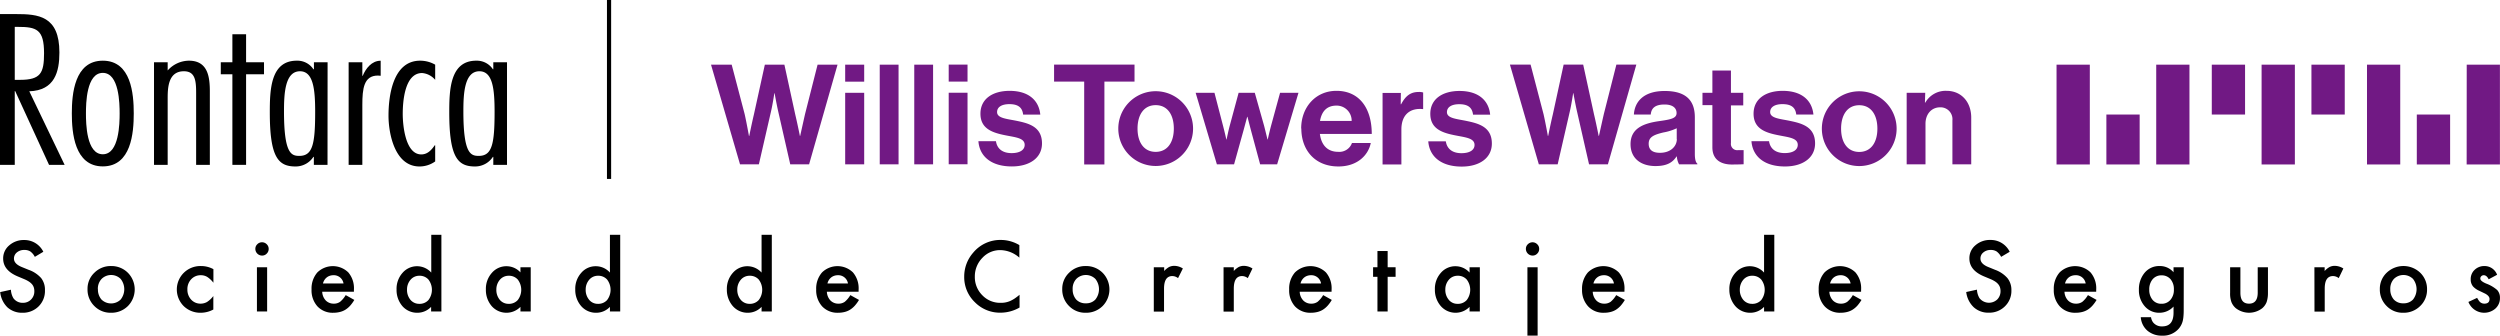
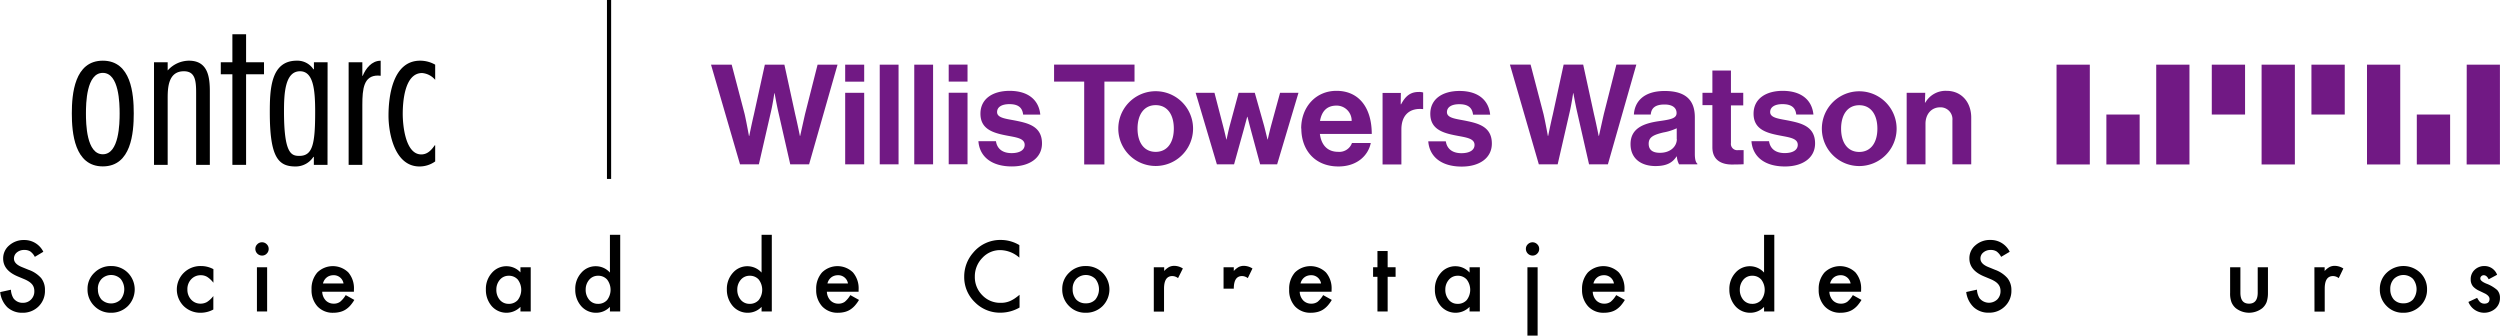
<svg xmlns="http://www.w3.org/2000/svg" viewBox="0 0 664.09 89.16">
  <defs>
    <style>.cls-1{fill:#711984;}.cls-2{fill-rule:evenodd;}</style>
  </defs>
  <title>Rontarca-WTW-logo</title>
  <g id="Layer_4" data-name="Layer 4">
    <path class="cls-1" d="M407.84,24.28h5.49l3.44,13.16c.52,2.27,1.15,5.78,1.15,5.78H418s.66-3.3,1.22-5.63l2.89-13.31h5.19l2.89,13.27c.56,2.34,1.22,5.67,1.22,5.67h.08s.77-3.51,1.3-5.82l3.33-13.12h5.3l-7.56,26.5h-5l-3.23-14.19c-.44-1.93-.93-4.71-.93-4.71h-.07s-.41,2.78-.85,4.71l-3.26,14.19h-5Zm44.34,24.39a5.07,5.07,0,0,0,.6,2.11h4.85V50.6c-.44-.33-.67-1.19-.67-2.63V38.29c0-4.44-2.3-7-8-7s-8,2.93-8.19,6.26h4.48c.15-1.81,1.3-2.67,3.67-2.67,2.11,0,3.19.89,3.19,2.27s-1.45,1.7-4.6,2.14c-4.22.6-7.63,1.93-7.63,6.12,0,3.78,2.74,5.82,6.63,5.82,3.26,0,4.64-1.11,5.6-2.56h.07m0-4.59c0,1.85-1.6,3.63-4.48,3.63-1.78,0-3-.64-3-2.41s1.3-2.37,3.93-3a13.75,13.75,0,0,0,3.52-1.11v2.86m6.84-9h2.63V46.26c0,3.6,2.71,4.56,5.15,4.56,2,0,3.15-.07,3.15-.07V47s-.85,0-1.48,0a1.67,1.67,0,0,1-1.89-1.89V35.11h3.27V31.77h-3.27V25.85h-4.93v5.92h-2.63ZM472,44.63c.3,4,3.37,6.71,8.9,6.71,4.74,0,8-2.3,8-6.12,0-4.44-3.52-5.33-6.71-6-2.7-.55-5.22-.7-5.22-2.33,0-1.37,1.29-2.11,3.26-2.11,2.15,0,3.45.74,3.67,2.77h4.56c-.37-3.81-3.15-6.3-8.16-6.3-4.33,0-7.74,2-7.74,6.08s3.33,5.08,6.74,5.74c2.6.53,5,.71,5,2.52,0,1.34-1.25,2.19-3.48,2.19s-3.82-1-4.15-3.15H472M490.7,41.3a9.93,9.93,0,1,0,19.86,0,9.93,9.93,0,1,0-19.86,0m14.75,0c0,3.7-1.74,6.18-4.82,6.18s-4.82-2.48-4.82-6.18,1.71-6.23,4.82-6.23,4.82,2.52,4.82,6.23m12.71-9.53h-4.93v19h5V40c0-2.6,1.63-4.37,3.86-4.37a3.16,3.16,0,0,1,3.29,3.48V50.78h5V38.37c0-4.15-2.63-7.12-6.55-7.12a6.19,6.19,0,0,0-5.64,3.12h-.11ZM286.75,24.28V28.8h8v22h5.37v-22h8V24.28Zm17.06,17a9.93,9.93,0,1,0,19.86,0,9.93,9.93,0,1,0-19.86,0m14.75,0c0,3.7-1.74,6.18-4.82,6.18s-4.82-2.48-4.82-6.18,1.71-6.23,4.82-6.23,4.82,2.52,4.82,6.23M330,50.78h4.56l2.6-9.34.89-3.3h.07s.45,1.78.85,3.3l2.52,9.34H346l5.67-19h-4.89l-2.41,8.82c-.41,1.56-.86,3.56-.86,3.56h-.07s-.48-2-.89-3.6l-2.48-8.78h-4.3l-2.37,8.78c-.41,1.56-.82,3.6-.82,3.6h-.07s-.45-2-.86-3.56l-2.29-8.82h-5Zm22.43-9.52c0,5.67,3.56,10.08,9.86,10.08,4.89,0,7.89-2.86,8.59-6.23h-5a3.56,3.56,0,0,1-3.67,2.34c-2.85,0-4.48-1.82-4.85-4.75h13.78c0-6.78-3.26-11.45-9.38-11.45-5.56,0-9.37,4.38-9.37,10m5-2c.44-2.48,1.74-4.08,4.41-4.08a4,4,0,0,1,4,4.08h-8.45m21.52-7.45h-4.86v19h5V41.52c0-4,2.37-5.75,5.67-5.42h.11V31.69a3.56,3.56,0,0,0-1.18-.14c-2.23,0-3.53,1.11-4.67,3.26h-.11Zm7.28,12.86c.3,4,3.37,6.71,8.89,6.71,4.75,0,8-2.3,8-6.12,0-4.44-3.53-5.33-6.71-6-2.71-.56-5.22-.7-5.22-2.34,0-1.37,1.29-2.11,3.26-2.11,2.14,0,3.44.74,3.67,2.78h4.55c-.37-3.82-3.15-6.3-8.15-6.3-4.33,0-7.75,2-7.75,6.08s3.34,5.08,6.75,5.74c2.6.52,5,.71,5,2.52,0,1.34-1.26,2.19-3.48,2.19s-3.82-1-4.15-3.15h-4.67M203.33,50.78h5l3.26-14.19c.44-1.93.85-4.7.85-4.7h.08s.48,2.77.92,4.7l3.23,14.19h5l7.56-26.49h-5.3l-3.33,13.12c-.52,2.3-1.3,5.82-1.3,5.82h-.07s-.67-3.34-1.23-5.67l-2.89-13.27h-5.19L207,37.59c-.56,2.34-1.22,5.64-1.22,5.64h-.08s-.63-3.52-1.14-5.79l-3.45-13.15h-5.49Zm27.93-26.49h5.05v4.52h-5.05Zm0,7.48h5.05v19h-5.05Zm9.18,19h5V24.29h-5Zm9.17,0h5V24.29h-5Zm9.15-26.49h5v4.52h-5Zm0,7.48h5v19h-5Zm7.89,12.86c.29,4,3.37,6.71,8.89,6.71,4.75,0,8-2.3,8-6.11,0-4.45-3.53-5.34-6.71-6-2.71-.55-5.22-.7-5.22-2.33,0-1.37,1.29-2.11,3.26-2.11,2.14,0,3.44.74,3.66,2.78h4.56c-.37-3.82-3.15-6.31-8.15-6.31-4.34,0-7.75,2-7.75,6.08s3.34,5.08,6.75,5.75c2.59.52,5,.7,5,2.52,0,1.33-1.26,2.19-3.48,2.19s-3.82-1-4.15-3.16h-4.67m286.4,6.17h8.84V24.29h-8.84Zm26.48,0h8.83V24.29h-8.83Zm-13.24,0h8.84V37.54h-8.84Zm69.23,0h8.83V24.29h-8.83Zm26.47,0h8.84V24.29H662Zm-13.24,0h8.85V37.54h-8.85Zm-41.23,0h8.84V24.29h-8.84ZM594.28,37.54h8.84V24.29h-8.84Zm26.47,0h8.85V24.29h-8.85Z" transform="translate(-6.75 -7.12)" />
-     <path class="cls-2" d="M10.67,50.92V31.31h.11l9,19.61h4.14L14.53,31.37c6.77-.22,8-5.21,8-10.31,0-9.77-5.66-10.2-11.54-10.2H6.75V50.92Zm0-36.66h.78c5,0,7,.64,7,7,0,5.26-.89,7.07-6.38,7.07H10.67Z" transform="translate(-6.75 -7.12)" />
    <path class="cls-2" d="M34.06,23.24c-7.56,0-8.23,8.92-8.23,14s.67,14.08,8.23,14.08,8.22-8.92,8.22-14.08S41.61,23.24,34.06,23.24Zm0,3.24c4.36,0,4.47,8.18,4.47,10.78S38.42,48.1,34.06,48.1s-4.48-8.18-4.48-10.84S29.69,26.48,34.06,26.48Z" transform="translate(-6.75 -7.12)" />
    <path class="cls-2" d="M51.29,23.66H47.66V50.92h3.63V33.23c0-2.87.17-7.18,4.31-7.18,3,0,3.25,2.5,3.25,5.74V50.92h3.64V31.42c0-3.72-.45-8.18-5.54-8.18a7.64,7.64,0,0,0-5.66,2.6Z" transform="translate(-6.75 -7.12)" />
    <polygon class="cls-2" points="70.13 16.54 65.37 16.54 65.37 9.1 61.73 9.1 61.73 16.54 58.65 16.54 58.65 19.73 61.73 19.73 61.73 43.79 65.37 43.79 65.37 19.73 70.13 19.73 70.13 16.54" />
    <path class="cls-2" d="M90.47,36.84c0,8.55-.67,11.69-4.2,11.69-2.12,0-4.08-.54-4.08-11.8,0-4.62.22-10.68,4.25-10.68C90,26.05,90.47,30.94,90.47,36.84Zm3.3-13.18H90.14v1.86H90a5.08,5.08,0,0,0-4.42-2.28c-6.94,0-7.16,7.65-7.16,13.76,0,11.9,2.24,14.34,6.83,14.34A5.62,5.62,0,0,0,90,48.79h.12v2.13h3.63Z" transform="translate(-6.75 -7.12)" />
    <path class="cls-2" d="M103,23.66H99.36V50.92H103V35c0-4.35.39-7.81,4.14-7.81l.73.06v-4c-2.41,0-4,2.12-4.76,4H103Z" transform="translate(-6.75 -7.12)" />
    <path class="cls-2" d="M122.35,24.3a8.05,8.05,0,0,0-4-1.06c-7.28,0-8.4,9.45-8.4,14.61,0,4.67,1.63,13.49,8.23,13.49A7.12,7.12,0,0,0,122.35,50v-4.3h-.11c-.84,1.22-1.9,2.44-3.58,2.44-4.31,0-4.93-8-4.93-10.73,0-3.13.45-10.89,5.15-10.89a5.09,5.09,0,0,1,3.47,1.81Z" transform="translate(-6.75 -7.12)" />
-     <path class="cls-2" d="M138.13,36.84c0,8.55-.67,11.69-4.2,11.69-2.13,0-4.09-.54-4.09-11.8,0-4.62.23-10.68,4.26-10.68C137.68,26.05,138.13,30.94,138.13,36.84Zm3.3-13.18h-3.64v1.86h-.11a5.11,5.11,0,0,0-4.42-2.28c-6.94,0-7.17,7.65-7.17,13.76,0,11.9,2.24,14.34,6.83,14.34a5.64,5.64,0,0,0,4.76-2.55h.11v2.13h3.64Z" transform="translate(-6.75 -7.12)" />
    <rect x="161.23" width="1.11" height="47.53" />
    <path d="M18.26,74,16,75.35a4,4,0,0,0-1.22-1.45,2.81,2.81,0,0,0-1.55-.38,2.91,2.91,0,0,0-2,.66,2.06,2.06,0,0,0-.77,1.64c0,.91.68,1.64,2,2.2l1.86.76A7.91,7.91,0,0,1,17.69,81a5,5,0,0,1,1,3.24A5.71,5.71,0,0,1,17,88.51a5.87,5.87,0,0,1-4.28,1.69,5.74,5.74,0,0,1-4-1.44A6.63,6.63,0,0,1,6.8,84.71l2.85-.63a4.88,4.88,0,0,0,.67,2.27,3,3,0,0,0,2.54,1.21A2.93,2.93,0,0,0,15,86.68a3,3,0,0,0,.87-2.23,3.18,3.18,0,0,0-.15-1,2.65,2.65,0,0,0-.47-.83,4,4,0,0,0-.83-.71,8,8,0,0,0-1.21-.63l-1.79-.75c-2.55-1.08-3.83-2.65-3.83-4.73a4.47,4.47,0,0,1,1.61-3.5,5.79,5.79,0,0,1,4-1.42A5.58,5.58,0,0,1,18.26,74Z" transform="translate(-6.75 -7.12)" />
    <path d="M30,83.9a5.82,5.82,0,0,1,1.82-4.33,6.09,6.09,0,0,1,4.44-1.78,6.16,6.16,0,0,1,4.46,1.79,6.29,6.29,0,0,1,0,8.84,6.19,6.19,0,0,1-4.5,1.78,6,6,0,0,1-4.43-1.81A6.09,6.09,0,0,1,30,83.9Zm2.77,0a4,4,0,0,0,.94,2.79,3.65,3.65,0,0,0,5.09,0,4.39,4.39,0,0,0,0-5.48,3.6,3.6,0,0,0-5.06,0A3.76,3.76,0,0,0,32.75,84Z" transform="translate(-6.75 -7.12)" />
    <path d="M63.44,78.62v3.61a6.56,6.56,0,0,0-1.66-1.56,3.23,3.23,0,0,0-1.7-.44,3.36,3.36,0,0,0-2.55,1.08,3.77,3.77,0,0,0-1,2.69,3.84,3.84,0,0,0,1,2.71A3.29,3.29,0,0,0,60,87.78a3.46,3.46,0,0,0,1.72-.43,6.58,6.58,0,0,0,1.7-1.59v3.58a7.12,7.12,0,0,1-3.3.86,6.33,6.33,0,0,1-4.56-1.76,6.23,6.23,0,0,1,0-8.84,6.28,6.28,0,0,1,4.56-1.81A6.86,6.86,0,0,1,63.44,78.62Z" transform="translate(-6.75 -7.12)" />
    <path d="M74.58,73.23A1.65,1.65,0,0,1,75.1,72a1.69,1.69,0,0,1,1.24-.52A1.71,1.71,0,0,1,77.6,72a1.68,1.68,0,0,1,.52,1.24,1.71,1.71,0,0,1-.52,1.25,1.65,1.65,0,0,1-1.24.52,1.78,1.78,0,0,1-1.78-1.78Zm3.13,4.88V89.86H75V78.11Z" transform="translate(-6.75 -7.12)" />
    <path d="M100.76,84.62H92.34a3.58,3.58,0,0,0,.94,2.31,2.9,2.9,0,0,0,2.14.85,2.78,2.78,0,0,0,1.67-.49,6.75,6.75,0,0,0,1.49-1.78l2.29,1.28a9.67,9.67,0,0,1-1.12,1.55,6,6,0,0,1-1.27,1.06A4.94,4.94,0,0,1,97,90a7,7,0,0,1-1.7.2,5.51,5.51,0,0,1-4.22-1.69A6.34,6.34,0,0,1,89.51,84a6.5,6.5,0,0,1,1.54-4.51,5.89,5.89,0,0,1,8.23,0A6.48,6.48,0,0,1,100.77,84ZM98,82.41a2.61,2.61,0,0,0-2.74-2.18,2.84,2.84,0,0,0-.93.16,2.64,2.64,0,0,0-.79.43,2.83,2.83,0,0,0-.61.68,3.25,3.25,0,0,0-.39.91Z" transform="translate(-6.75 -7.12)" />
-     <path d="M121.31,69.49H124V89.86h-2.73V88.63a5,5,0,0,1-3.63,1.57,5.19,5.19,0,0,1-4-1.76A6.58,6.58,0,0,1,112.09,84a6.34,6.34,0,0,1,1.58-4.39,5.08,5.08,0,0,1,7.64-.08ZM114.87,84a4.1,4.1,0,0,0,.9,2.75,3,3,0,0,0,2.34,1.08,3.12,3.12,0,0,0,2.44-1,4.47,4.47,0,0,0,0-5.46,3.1,3.1,0,0,0-2.41-1,3,3,0,0,0-2.34,1.07A3.9,3.9,0,0,0,114.87,84Z" transform="translate(-6.75 -7.12)" />
    <path d="M145,78.11h2.73V89.86H145V88.63a5.21,5.21,0,0,1-7.63-.19A6.54,6.54,0,0,1,135.82,84a6.31,6.31,0,0,1,1.59-4.4,5.06,5.06,0,0,1,4-1.76A5,5,0,0,1,145,79.48ZM138.6,84a4.1,4.1,0,0,0,.9,2.75,3,3,0,0,0,2.34,1.08,3.12,3.12,0,0,0,2.44-1,4.47,4.47,0,0,0,0-5.46,3.1,3.1,0,0,0-2.41-1,3,3,0,0,0-2.34,1.07A3.9,3.9,0,0,0,138.6,84Z" transform="translate(-6.75 -7.12)" />
    <path d="M168.77,69.49h2.73V89.86h-2.73V88.63a5,5,0,0,1-3.63,1.57,5.17,5.17,0,0,1-4-1.76A6.53,6.53,0,0,1,159.56,84a6.3,6.3,0,0,1,1.58-4.39,5,5,0,0,1,3.94-1.77,5,5,0,0,1,3.69,1.69ZM162.33,84a4.06,4.06,0,0,0,.91,2.75,2.94,2.94,0,0,0,2.34,1.08,3.12,3.12,0,0,0,2.43-1,4.47,4.47,0,0,0,0-5.46,3.1,3.1,0,0,0-2.41-1,3,3,0,0,0-2.34,1.07A3.9,3.9,0,0,0,162.33,84Z" transform="translate(-6.75 -7.12)" />
    <path d="M209.05,69.49h2.72V89.86h-2.72V88.63a5,5,0,0,1-3.63,1.57,5.19,5.19,0,0,1-4-1.76A6.58,6.58,0,0,1,199.83,84a6.34,6.34,0,0,1,1.58-4.39,5.08,5.08,0,0,1,7.64-.08ZM202.6,84a4.11,4.11,0,0,0,.91,2.75,3,3,0,0,0,2.34,1.08,3.14,3.14,0,0,0,2.44-1,4.47,4.47,0,0,0,0-5.46,3.12,3.12,0,0,0-2.42-1,3,3,0,0,0-2.34,1.07A3.9,3.9,0,0,0,202.6,84Z" transform="translate(-6.75 -7.12)" />
    <path d="M234.82,84.62H226.4a3.53,3.53,0,0,0,.94,2.31,2.86,2.86,0,0,0,2.13.85,2.79,2.79,0,0,0,1.68-.49,6.76,6.76,0,0,0,1.48-1.78l2.3,1.28a9.7,9.7,0,0,1-1.13,1.55,5.92,5.92,0,0,1-1.26,1.06,5.05,5.05,0,0,1-1.46.6,7.07,7.07,0,0,1-1.7.2,5.54,5.54,0,0,1-4.23-1.69A6.34,6.34,0,0,1,223.56,84a6.5,6.5,0,0,1,1.55-4.51,5.88,5.88,0,0,1,8.22,0,6.49,6.49,0,0,1,1.5,4.55ZM232,82.41a2.61,2.61,0,0,0-2.74-2.18,2.84,2.84,0,0,0-.93.16,2.64,2.64,0,0,0-.79.43,3.06,3.06,0,0,0-.61.68,3.23,3.23,0,0,0-.38.91Z" transform="translate(-6.75 -7.12)" />
    <path d="M277.53,72.23v3.33a7.82,7.82,0,0,0-5-2,6.39,6.39,0,0,0-4.83,2.06,7,7,0,0,0-2,5,6.77,6.77,0,0,0,2,4.94,6.51,6.51,0,0,0,4.85,2,6,6,0,0,0,2.52-.48,8.1,8.1,0,0,0,1.2-.66,15.32,15.32,0,0,0,1.31-1v3.39a10.16,10.16,0,0,1-5.07,1.37,9.33,9.33,0,0,1-6.81-2.79,9.21,9.21,0,0,1-2.82-6.78,9.56,9.56,0,0,1,2.36-6.34,9.34,9.34,0,0,1,7.49-3.41A9.59,9.59,0,0,1,277.53,72.23Z" transform="translate(-6.75 -7.12)" />
    <path d="M288.92,83.9a5.86,5.86,0,0,1,1.82-4.33,6.09,6.09,0,0,1,4.44-1.78,6.16,6.16,0,0,1,4.46,1.79,6.29,6.29,0,0,1,0,8.84,6.19,6.19,0,0,1-4.5,1.78,6,6,0,0,1-4.43-1.81A6.09,6.09,0,0,1,288.92,83.9Zm2.77,0a4,4,0,0,0,.94,2.79,3.35,3.35,0,0,0,2.55,1,3.31,3.31,0,0,0,2.54-1,4.39,4.39,0,0,0,0-5.48,3.6,3.6,0,0,0-5.06,0A3.76,3.76,0,0,0,291.69,84Z" transform="translate(-6.75 -7.12)" />
    <path d="M313.24,78.11H316v1a5.09,5.09,0,0,1,1.32-1.07,3.07,3.07,0,0,1,1.4-.3,4.3,4.3,0,0,1,2.24.7L319.68,81a2.56,2.56,0,0,0-1.51-.55c-1.47,0-2.21,1.11-2.21,3.35v6.09h-2.72Z" transform="translate(-6.75 -7.12)" />
-     <path d="M331.77,78.11h2.72v1a5.09,5.09,0,0,1,1.32-1.07,3.07,3.07,0,0,1,1.4-.3,4.33,4.33,0,0,1,2.24.7L338.21,81a2.58,2.58,0,0,0-1.51-.55c-1.48,0-2.21,1.11-2.21,3.35v6.09h-2.72Z" transform="translate(-6.75 -7.12)" />
+     <path d="M331.77,78.11h2.72v1a5.09,5.09,0,0,1,1.32-1.07,3.07,3.07,0,0,1,1.4-.3,4.33,4.33,0,0,1,2.24.7L338.21,81a2.58,2.58,0,0,0-1.51-.55c-1.48,0-2.21,1.11-2.21,3.35h-2.72Z" transform="translate(-6.75 -7.12)" />
    <path d="M360.46,84.62H352a3.53,3.53,0,0,0,.94,2.31,2.86,2.86,0,0,0,2.13.85,2.79,2.79,0,0,0,1.68-.49,6.76,6.76,0,0,0,1.48-1.78l2.29,1.28a9.09,9.09,0,0,1-1.12,1.55,5.92,5.92,0,0,1-1.26,1.06,5.05,5.05,0,0,1-1.46.6,7.07,7.07,0,0,1-1.7.2,5.54,5.54,0,0,1-4.23-1.69A6.34,6.34,0,0,1,349.2,84a6.5,6.5,0,0,1,1.54-4.51,5.89,5.89,0,0,1,8.23,0,6.49,6.49,0,0,1,1.5,4.55Zm-2.79-2.21a2.61,2.61,0,0,0-2.74-2.18,2.84,2.84,0,0,0-.93.16,2.64,2.64,0,0,0-.79.43,3.06,3.06,0,0,0-.61.68,3,3,0,0,0-.38.91Z" transform="translate(-6.75 -7.12)" />
    <path d="M375.36,80.65v9.21h-2.71V80.65h-1.16V78.11h1.16V73.8h2.71v4.31h2.11v2.54Z" transform="translate(-6.75 -7.12)" />
    <path d="M397.12,78.11h2.73V89.86h-2.73V88.63a5.21,5.21,0,0,1-7.63-.19A6.53,6.53,0,0,1,387.91,84a6.31,6.31,0,0,1,1.58-4.4,5.06,5.06,0,0,1,3.95-1.76,5,5,0,0,1,3.68,1.69ZM390.68,84a4.06,4.06,0,0,0,.91,2.75,2.92,2.92,0,0,0,2.33,1.08,3.12,3.12,0,0,0,2.44-1,4.47,4.47,0,0,0,0-5.46,3.1,3.1,0,0,0-2.41-1,3,3,0,0,0-2.34,1.07A3.9,3.9,0,0,0,390.68,84Z" transform="translate(-6.75 -7.12)" />
    <path d="M412.08,73.23A1.65,1.65,0,0,1,412.6,72a1.75,1.75,0,0,1,2.49,0,1.64,1.64,0,0,1,.52,1.24,1.68,1.68,0,0,1-.52,1.25,1.64,1.64,0,0,1-1.24.52,1.78,1.78,0,0,1-1.77-1.78Zm3.12,4.88V96.26h-2.71V78.11Z" transform="translate(-6.75 -7.12)" />
    <path d="M438.26,84.62h-8.42a3.58,3.58,0,0,0,.94,2.31,2.89,2.89,0,0,0,2.14.85,2.78,2.78,0,0,0,1.67-.49,6.57,6.57,0,0,0,1.48-1.78l2.3,1.28a10.33,10.33,0,0,1-1.12,1.55A6.22,6.22,0,0,1,436,89.4a5.05,5.05,0,0,1-1.46.6,7,7,0,0,1-1.7.2,5.5,5.5,0,0,1-4.22-1.69A6.34,6.34,0,0,1,427,84a6.5,6.5,0,0,1,1.55-4.51,5.88,5.88,0,0,1,8.22,0,6.49,6.49,0,0,1,1.5,4.55Zm-2.79-2.21a2.61,2.61,0,0,0-2.74-2.18,2.84,2.84,0,0,0-.93.16,2.59,2.59,0,0,0-.78.43,2.64,2.64,0,0,0-.61.68,3.25,3.25,0,0,0-.39.91Z" transform="translate(-6.75 -7.12)" />
    <path d="M475.35,69.49h2.72V89.86h-2.72V88.63a5,5,0,0,1-3.63,1.57,5.19,5.19,0,0,1-4-1.76A6.58,6.58,0,0,1,466.13,84a6.34,6.34,0,0,1,1.58-4.39,5.08,5.08,0,0,1,7.64-.08ZM468.91,84a4.1,4.1,0,0,0,.9,2.75,3,3,0,0,0,2.34,1.08,3.12,3.12,0,0,0,2.44-1,4.47,4.47,0,0,0,0-5.46,3.11,3.11,0,0,0-2.41-1,3,3,0,0,0-2.35,1.07A3.94,3.94,0,0,0,468.91,84Z" transform="translate(-6.75 -7.12)" />
    <path d="M501.12,84.62H492.7a3.53,3.53,0,0,0,.94,2.31,2.88,2.88,0,0,0,2.13.85,2.79,2.79,0,0,0,1.68-.49,6.57,6.57,0,0,0,1.48-1.78l2.3,1.28a10.33,10.33,0,0,1-1.12,1.55,6.22,6.22,0,0,1-1.27,1.06,5.05,5.05,0,0,1-1.46.6,7,7,0,0,1-1.7.2,5.5,5.5,0,0,1-4.22-1.69,6.3,6.3,0,0,1-1.6-4.51,6.5,6.5,0,0,1,1.55-4.51,5.88,5.88,0,0,1,8.22,0,6.49,6.49,0,0,1,1.5,4.55Zm-2.79-2.21a2.61,2.61,0,0,0-2.74-2.18,2.84,2.84,0,0,0-.93.16,2.64,2.64,0,0,0-.79.43,2.79,2.79,0,0,0-.6.68,3.25,3.25,0,0,0-.39.91Z" transform="translate(-6.75 -7.12)" />
    <path d="M540.6,74l-2.28,1.35a4.07,4.07,0,0,0-1.22-1.45,2.82,2.82,0,0,0-1.56-.38,2.87,2.87,0,0,0-1.94.66,2,2,0,0,0-.77,1.64c0,.91.67,1.64,2,2.2l1.86.76A8,8,0,0,1,540,81a5,5,0,0,1,1.05,3.24,5.68,5.68,0,0,1-1.72,4.25,5.85,5.85,0,0,1-4.28,1.69,5.71,5.71,0,0,1-4-1.44,6.64,6.64,0,0,1-2-4.05l2.85-.63a4.86,4.86,0,0,0,.68,2.27,3.21,3.21,0,0,0,4.72.33,3.08,3.08,0,0,0,.86-2.23,3.18,3.18,0,0,0-.15-1,2.65,2.65,0,0,0-.47-.83,3.88,3.88,0,0,0-.82-.71,8,8,0,0,0-1.21-.63l-1.8-.75c-2.55-1.08-3.82-2.65-3.82-4.73a4.46,4.46,0,0,1,1.6-3.5,5.79,5.79,0,0,1,4-1.42A5.59,5.59,0,0,1,540.6,74Z" transform="translate(-6.75 -7.12)" />
-     <path d="M563.57,84.62h-8.42a3.53,3.53,0,0,0,.94,2.31,2.88,2.88,0,0,0,2.13.85,2.79,2.79,0,0,0,1.68-.49,6.76,6.76,0,0,0,1.48-1.78l2.3,1.28a9.7,9.7,0,0,1-1.13,1.55,5.92,5.92,0,0,1-1.26,1.06,5.05,5.05,0,0,1-1.46.6,7.07,7.07,0,0,1-1.7.2,5.5,5.5,0,0,1-4.22-1.69,6.3,6.3,0,0,1-1.6-4.51,6.5,6.5,0,0,1,1.55-4.51,5.88,5.88,0,0,1,8.22,0,6.49,6.49,0,0,1,1.5,4.55Zm-2.79-2.21A2.61,2.61,0,0,0,558,80.23a2.84,2.84,0,0,0-.93.16,2.64,2.64,0,0,0-.79.43,3.06,3.06,0,0,0-.61.68,3.55,3.55,0,0,0-.38.91Z" transform="translate(-6.75 -7.12)" />
-     <path d="M586.82,89.58q0,.84-.06,1.47a8,8,0,0,1-.15,1.12,5,5,0,0,1-1.13,2.28,5.5,5.5,0,0,1-4.38,1.83A5.85,5.85,0,0,1,577.23,95a5.2,5.2,0,0,1-1.81-3.62h2.72a3.15,3.15,0,0,0,.52,1.34,2.91,2.91,0,0,0,2.46,1.1q3,0,3-3.64V88.55a5.07,5.07,0,0,1-3.72,1.65,5,5,0,0,1-3.94-1.74,6.42,6.42,0,0,1-1.54-4.4,6.83,6.83,0,0,1,1.43-4.37,5,5,0,0,1,4.08-1.9,4.73,4.73,0,0,1,3.69,1.65V78.11h2.72ZM584.21,84a4,4,0,0,0-.91-2.74,3.08,3.08,0,0,0-2.38-1,3,3,0,0,0-2.44,1.15,4.15,4.15,0,0,0-.81,2.65,4.08,4.08,0,0,0,.81,2.62,2.93,2.93,0,0,0,2.44,1.13,3,3,0,0,0,2.46-1.14A4,4,0,0,0,584.21,84Z" transform="translate(-6.75 -7.12)" />
    <path d="M601.88,78.11v6.74c0,2,.76,2.93,2.3,2.93s2.3-1,2.3-2.93V78.11h2.72v6.81a7.6,7.6,0,0,1-.35,2.43A4.15,4.15,0,0,1,607.68,89a5.73,5.73,0,0,1-7,0,4.1,4.1,0,0,1-1.19-1.66,6.57,6.57,0,0,1-.34-2.43V78.11Z" transform="translate(-6.75 -7.12)" />
    <path d="M621.54,78.11h2.72v1a5.09,5.09,0,0,1,1.32-1.07,3.07,3.07,0,0,1,1.4-.3,4.36,4.36,0,0,1,2.25.7L628,81a2.55,2.55,0,0,0-1.5-.55c-1.49,0-2.22,1.11-2.22,3.35v6.09h-2.72Z" transform="translate(-6.75 -7.12)" />
    <path d="M638.92,83.9a5.86,5.86,0,0,1,1.82-4.33,6.45,6.45,0,0,1,8.91,0A6,6,0,0,1,651.46,84a5.91,5.91,0,0,1-1.83,4.42,6.19,6.19,0,0,1-4.5,1.78,5.94,5.94,0,0,1-4.42-1.81A6.1,6.1,0,0,1,638.92,83.9Zm2.78,0a4,4,0,0,0,.94,2.79,3.31,3.31,0,0,0,2.54,1,3.34,3.34,0,0,0,2.55-1,4.43,4.43,0,0,0,0-5.48,3.61,3.61,0,0,0-5.07,0A3.8,3.8,0,0,0,641.7,84Z" transform="translate(-6.75 -7.12)" />
    <path d="M670.07,80.11l-2.24,1.2c-.35-.72-.79-1.08-1.31-1.08a.92.92,0,0,0-.64.25.84.84,0,0,0-.27.64c0,.44.52.89,1.57,1.33a9.46,9.46,0,0,1,2.91,1.71,3,3,0,0,1,.74,2.11,3.7,3.7,0,0,1-1.25,2.85,4.51,4.51,0,0,1-7.13-1.8l2.32-1.08a5.08,5.08,0,0,0,.73,1.08,1.7,1.7,0,0,0,1.18.46q1.38,0,1.38-1.26c0-.48-.35-.93-1.06-1.35l-.82-.4-.84-.4a5,5,0,0,1-1.66-1.16,2.85,2.85,0,0,1-.62-1.89,3.33,3.33,0,0,1,1.05-2.53,3.69,3.69,0,0,1,2.61-1A3.55,3.55,0,0,1,670.07,80.11Z" transform="translate(-6.75 -7.12)" />
  </g>
</svg>